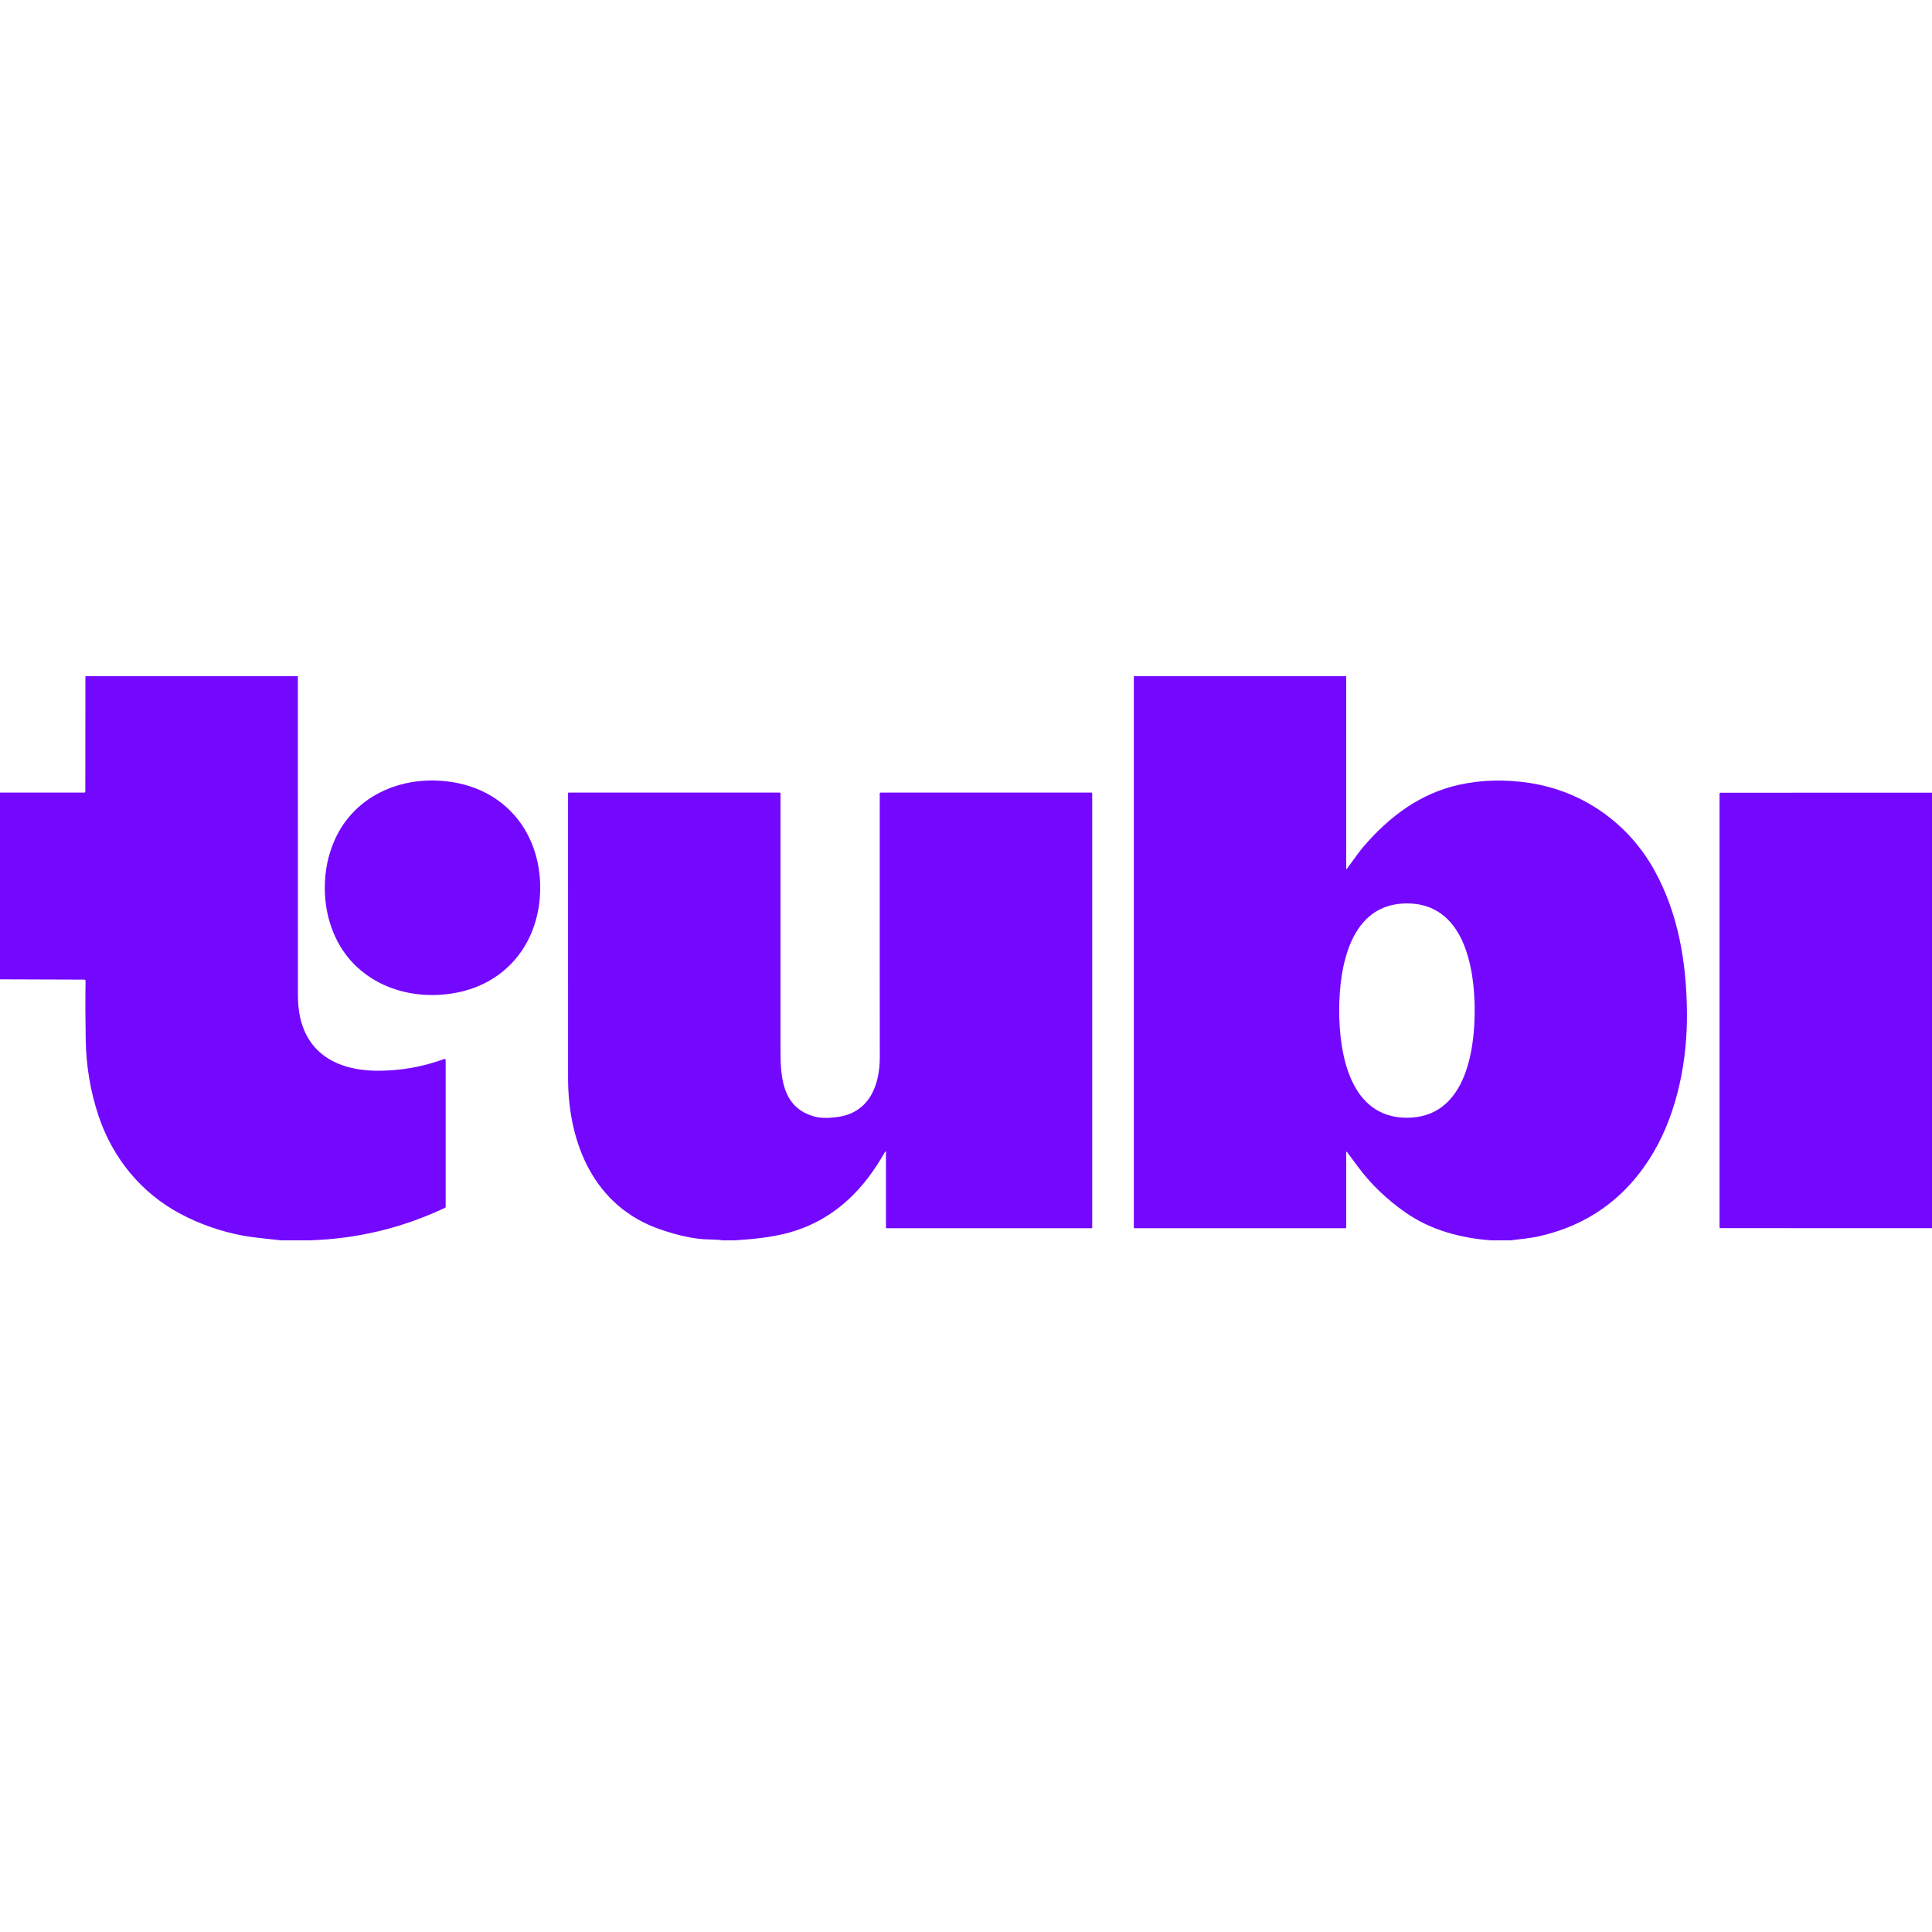
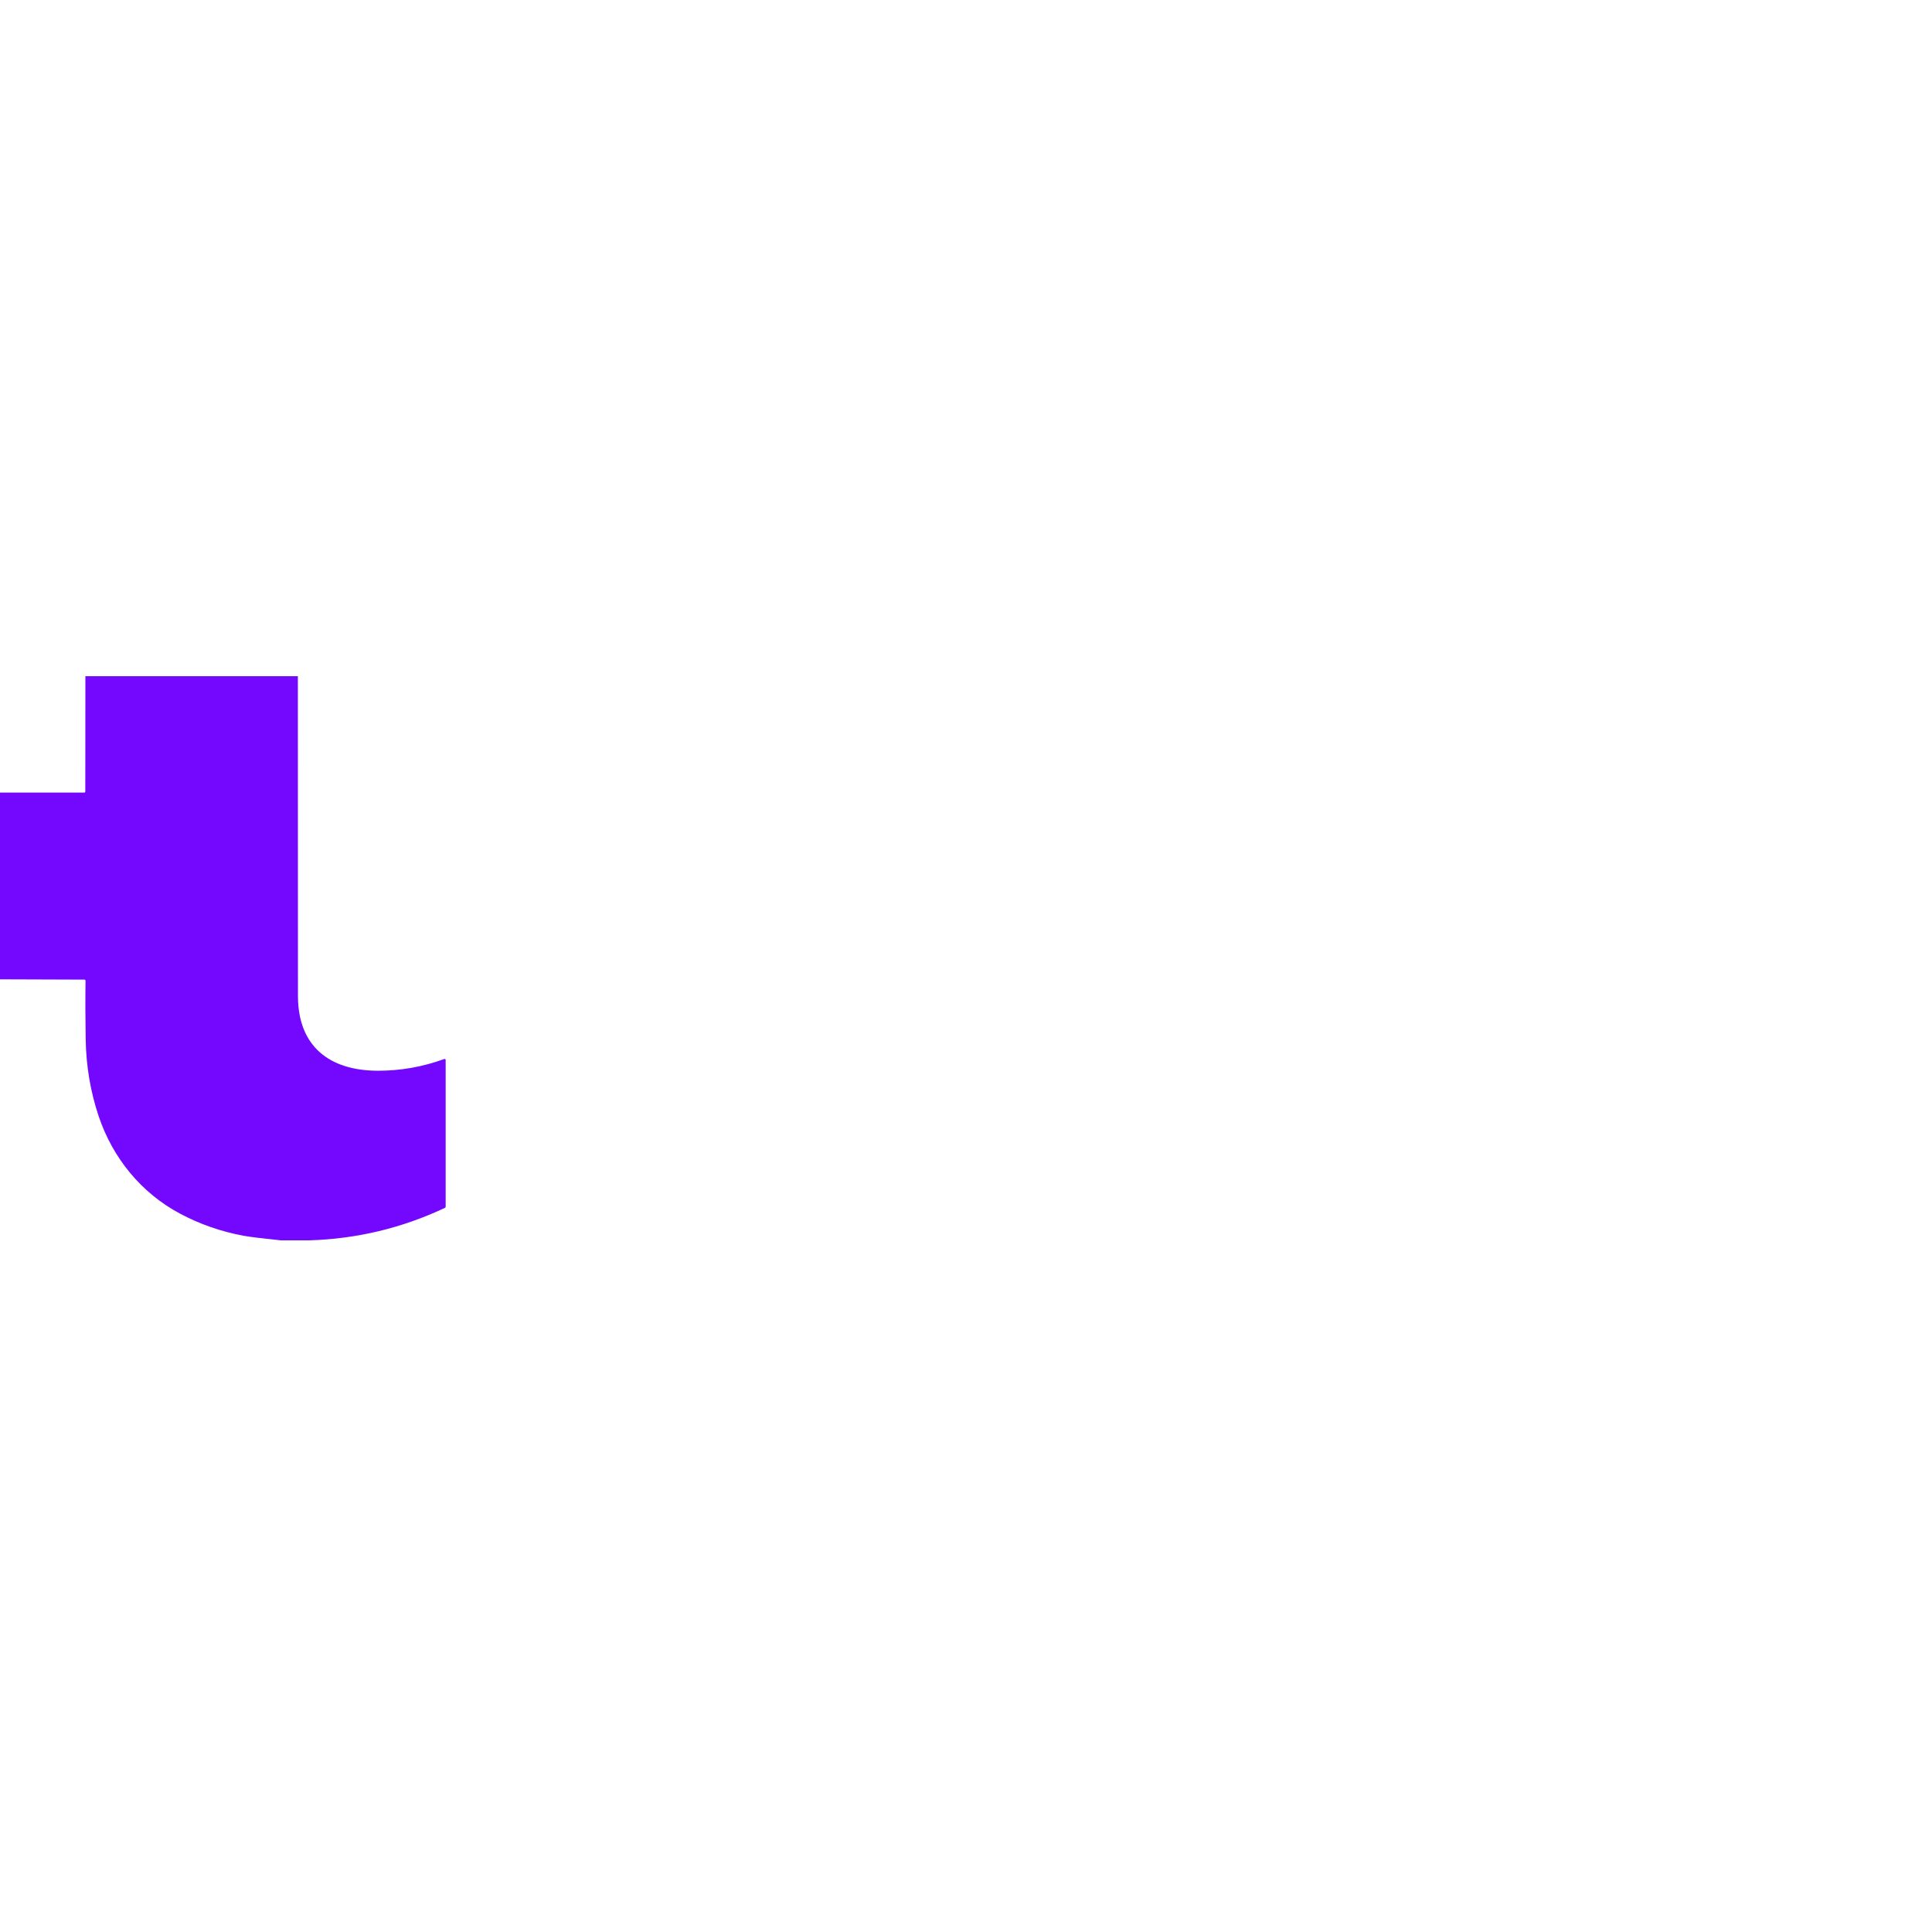
<svg xmlns="http://www.w3.org/2000/svg" width="100" height="100" viewBox="0 0 100 100" fill="none">
  <g clipPath="url(#clip0_15563_154845)">
-     <path d="M15.417 35C15.418 40.517 15.419 46.033 15.422 51.55C15.423 54.165 17.06 55.416 19.551 55.421C20.729 55.424 21.877 55.221 22.995 54.814C23.003 54.811 23.012 54.81 23.02 54.811C23.029 54.812 23.037 54.816 23.044 54.821C23.051 54.825 23.057 54.832 23.061 54.84C23.065 54.847 23.067 54.855 23.067 54.864V62.464C23.067 62.475 23.064 62.486 23.058 62.495C23.052 62.504 23.044 62.512 23.034 62.516C20.817 63.563 18.476 64.125 16.01 64.2H14.537C13.55 64.098 12.902 64.018 12.591 63.96C11.432 63.743 10.345 63.364 9.328 62.823C7.308 61.749 5.839 59.943 5.111 57.787C4.684 56.52 4.458 55.19 4.435 53.798C4.417 52.721 4.414 51.709 4.427 50.763C4.427 50.748 4.421 50.733 4.41 50.722C4.4 50.712 4.385 50.705 4.37 50.705L0 50.69V41.024L4.365 41.025C4.378 41.025 4.391 41.02 4.4 41.01C4.41 41.001 4.415 40.988 4.415 40.975L4.42 35H15.417Z" fill="#7408FF" />
-     <path d="M69.68 35L69.681 44.964C69.682 44.968 69.683 44.971 69.685 44.974C69.687 44.977 69.69 44.979 69.694 44.98C69.697 44.982 69.7 44.982 69.704 44.98C69.707 44.979 69.71 44.977 69.712 44.974C70.142 44.374 70.422 43.999 70.55 43.849C71.953 42.211 73.55 41.057 75.522 40.62C76.668 40.366 77.871 40.333 79.13 40.52C81.936 40.937 84.29 42.619 85.635 45.053C86.874 47.299 87.29 49.808 87.317 52.4C87.343 54.843 86.832 57.512 85.599 59.621C84.237 61.946 82.254 63.403 79.653 63.992C79.198 64.095 78.677 64.134 78.186 64.2H77.188C75.603 64.086 74.056 63.669 72.757 62.765C71.779 62.084 70.951 61.288 70.275 60.375C69.953 59.94 69.767 59.69 69.719 59.625C69.717 59.621 69.713 59.619 69.709 59.617C69.705 59.616 69.7 59.616 69.696 59.617C69.692 59.619 69.688 59.622 69.685 59.625C69.683 59.629 69.681 59.633 69.681 59.638V63.531C69.681 63.537 69.68 63.542 69.678 63.547C69.676 63.553 69.673 63.557 69.669 63.561C69.665 63.565 69.66 63.569 69.654 63.571C69.649 63.573 69.643 63.574 69.638 63.574H58.722C58.713 63.574 58.704 63.57 58.697 63.563C58.69 63.557 58.687 63.547 58.687 63.538V35H69.68ZM69.317 52.309C69.319 54.585 69.889 57.856 72.826 57.854C75.763 57.853 76.331 54.581 76.329 52.305C76.329 50.029 75.757 46.759 72.82 46.76C69.883 46.762 69.316 50.033 69.317 52.309Z" fill="#7408FF" />
-     <path d="M27.961 45.969C27.952 48.678 26.309 50.879 23.595 51.388C20.991 51.877 18.31 50.805 17.269 48.301C16.961 47.56 16.808 46.771 16.811 45.933C16.813 45.095 16.971 44.306 17.284 43.567C18.342 41.07 21.03 40.016 23.631 40.521C26.341 41.048 27.969 43.26 27.961 45.969Z" fill="#7408FF" />
-     <path d="M38.035 64.199H37.385C37.231 64.173 37.002 64.158 36.699 64.154C36.007 64.146 35.169 63.974 34.186 63.638C30.753 62.464 29.404 59.185 29.403 55.799C29.401 49.138 29.401 44.223 29.402 41.054C29.402 41.05 29.403 41.047 29.404 41.043C29.406 41.039 29.408 41.036 29.411 41.033C29.414 41.03 29.417 41.028 29.421 41.027C29.424 41.025 29.428 41.024 29.432 41.024H40.359C40.364 41.024 40.369 41.025 40.374 41.027C40.379 41.029 40.383 41.032 40.387 41.035C40.39 41.039 40.393 41.043 40.395 41.048C40.397 41.053 40.398 41.057 40.398 41.062C40.4 46 40.399 50.38 40.397 54.202C40.396 55.659 40.431 57.333 42.176 57.797C42.465 57.874 42.845 57.882 43.314 57.822C44.973 57.609 45.542 56.215 45.538 54.699C45.533 52.942 45.532 48.398 45.535 41.067C45.535 41.056 45.54 41.045 45.548 41.037C45.556 41.029 45.568 41.024 45.579 41.024H56.49C56.501 41.024 56.512 41.029 56.52 41.036C56.528 41.044 56.532 41.054 56.532 41.065V63.534C56.532 63.539 56.531 63.545 56.529 63.549C56.527 63.554 56.524 63.558 56.52 63.562C56.517 63.566 56.512 63.569 56.508 63.57C56.503 63.572 56.497 63.573 56.492 63.573H45.884C45.88 63.573 45.877 63.573 45.873 63.571C45.87 63.57 45.867 63.568 45.864 63.565C45.862 63.563 45.86 63.559 45.858 63.556C45.857 63.553 45.856 63.549 45.856 63.545V59.622C45.856 59.617 45.855 59.613 45.852 59.609C45.849 59.605 45.845 59.602 45.84 59.601C45.835 59.6 45.83 59.6 45.825 59.602C45.821 59.604 45.817 59.607 45.814 59.611C45.516 60.135 45.215 60.593 44.913 60.986C43.738 62.514 42.269 63.48 40.507 63.884C39.84 64.037 39.016 64.142 38.035 64.199Z" fill="#7408FF" />
-     <path d="M100.001 41.028V63.572L89.056 63.568C89.042 63.568 89.028 63.562 89.019 63.552C89.008 63.542 89.003 63.529 89.003 63.515V41.084C89.003 41.07 89.008 41.057 89.018 41.047C89.028 41.037 89.041 41.032 89.055 41.032L100.001 41.028Z" fill="#7408FF" />
+     <path d="M15.417 35C15.418 40.517 15.419 46.033 15.422 51.55C15.423 54.165 17.06 55.416 19.551 55.421C20.729 55.424 21.877 55.221 22.995 54.814C23.003 54.811 23.012 54.81 23.02 54.811C23.051 54.825 23.057 54.832 23.061 54.84C23.065 54.847 23.067 54.855 23.067 54.864V62.464C23.067 62.475 23.064 62.486 23.058 62.495C23.052 62.504 23.044 62.512 23.034 62.516C20.817 63.563 18.476 64.125 16.01 64.2H14.537C13.55 64.098 12.902 64.018 12.591 63.96C11.432 63.743 10.345 63.364 9.328 62.823C7.308 61.749 5.839 59.943 5.111 57.787C4.684 56.52 4.458 55.19 4.435 53.798C4.417 52.721 4.414 51.709 4.427 50.763C4.427 50.748 4.421 50.733 4.41 50.722C4.4 50.712 4.385 50.705 4.37 50.705L0 50.69V41.024L4.365 41.025C4.378 41.025 4.391 41.02 4.4 41.01C4.41 41.001 4.415 40.988 4.415 40.975L4.42 35H15.417Z" fill="#7408FF" />
  </g>
  <defs>
    <clipPath id="clip0_15563_154845">
-       <rect width="100" height="29.2" fill="white" transform="translate(0 35)" />
-     </clipPath>
+       </clipPath>
  </defs>
</svg>